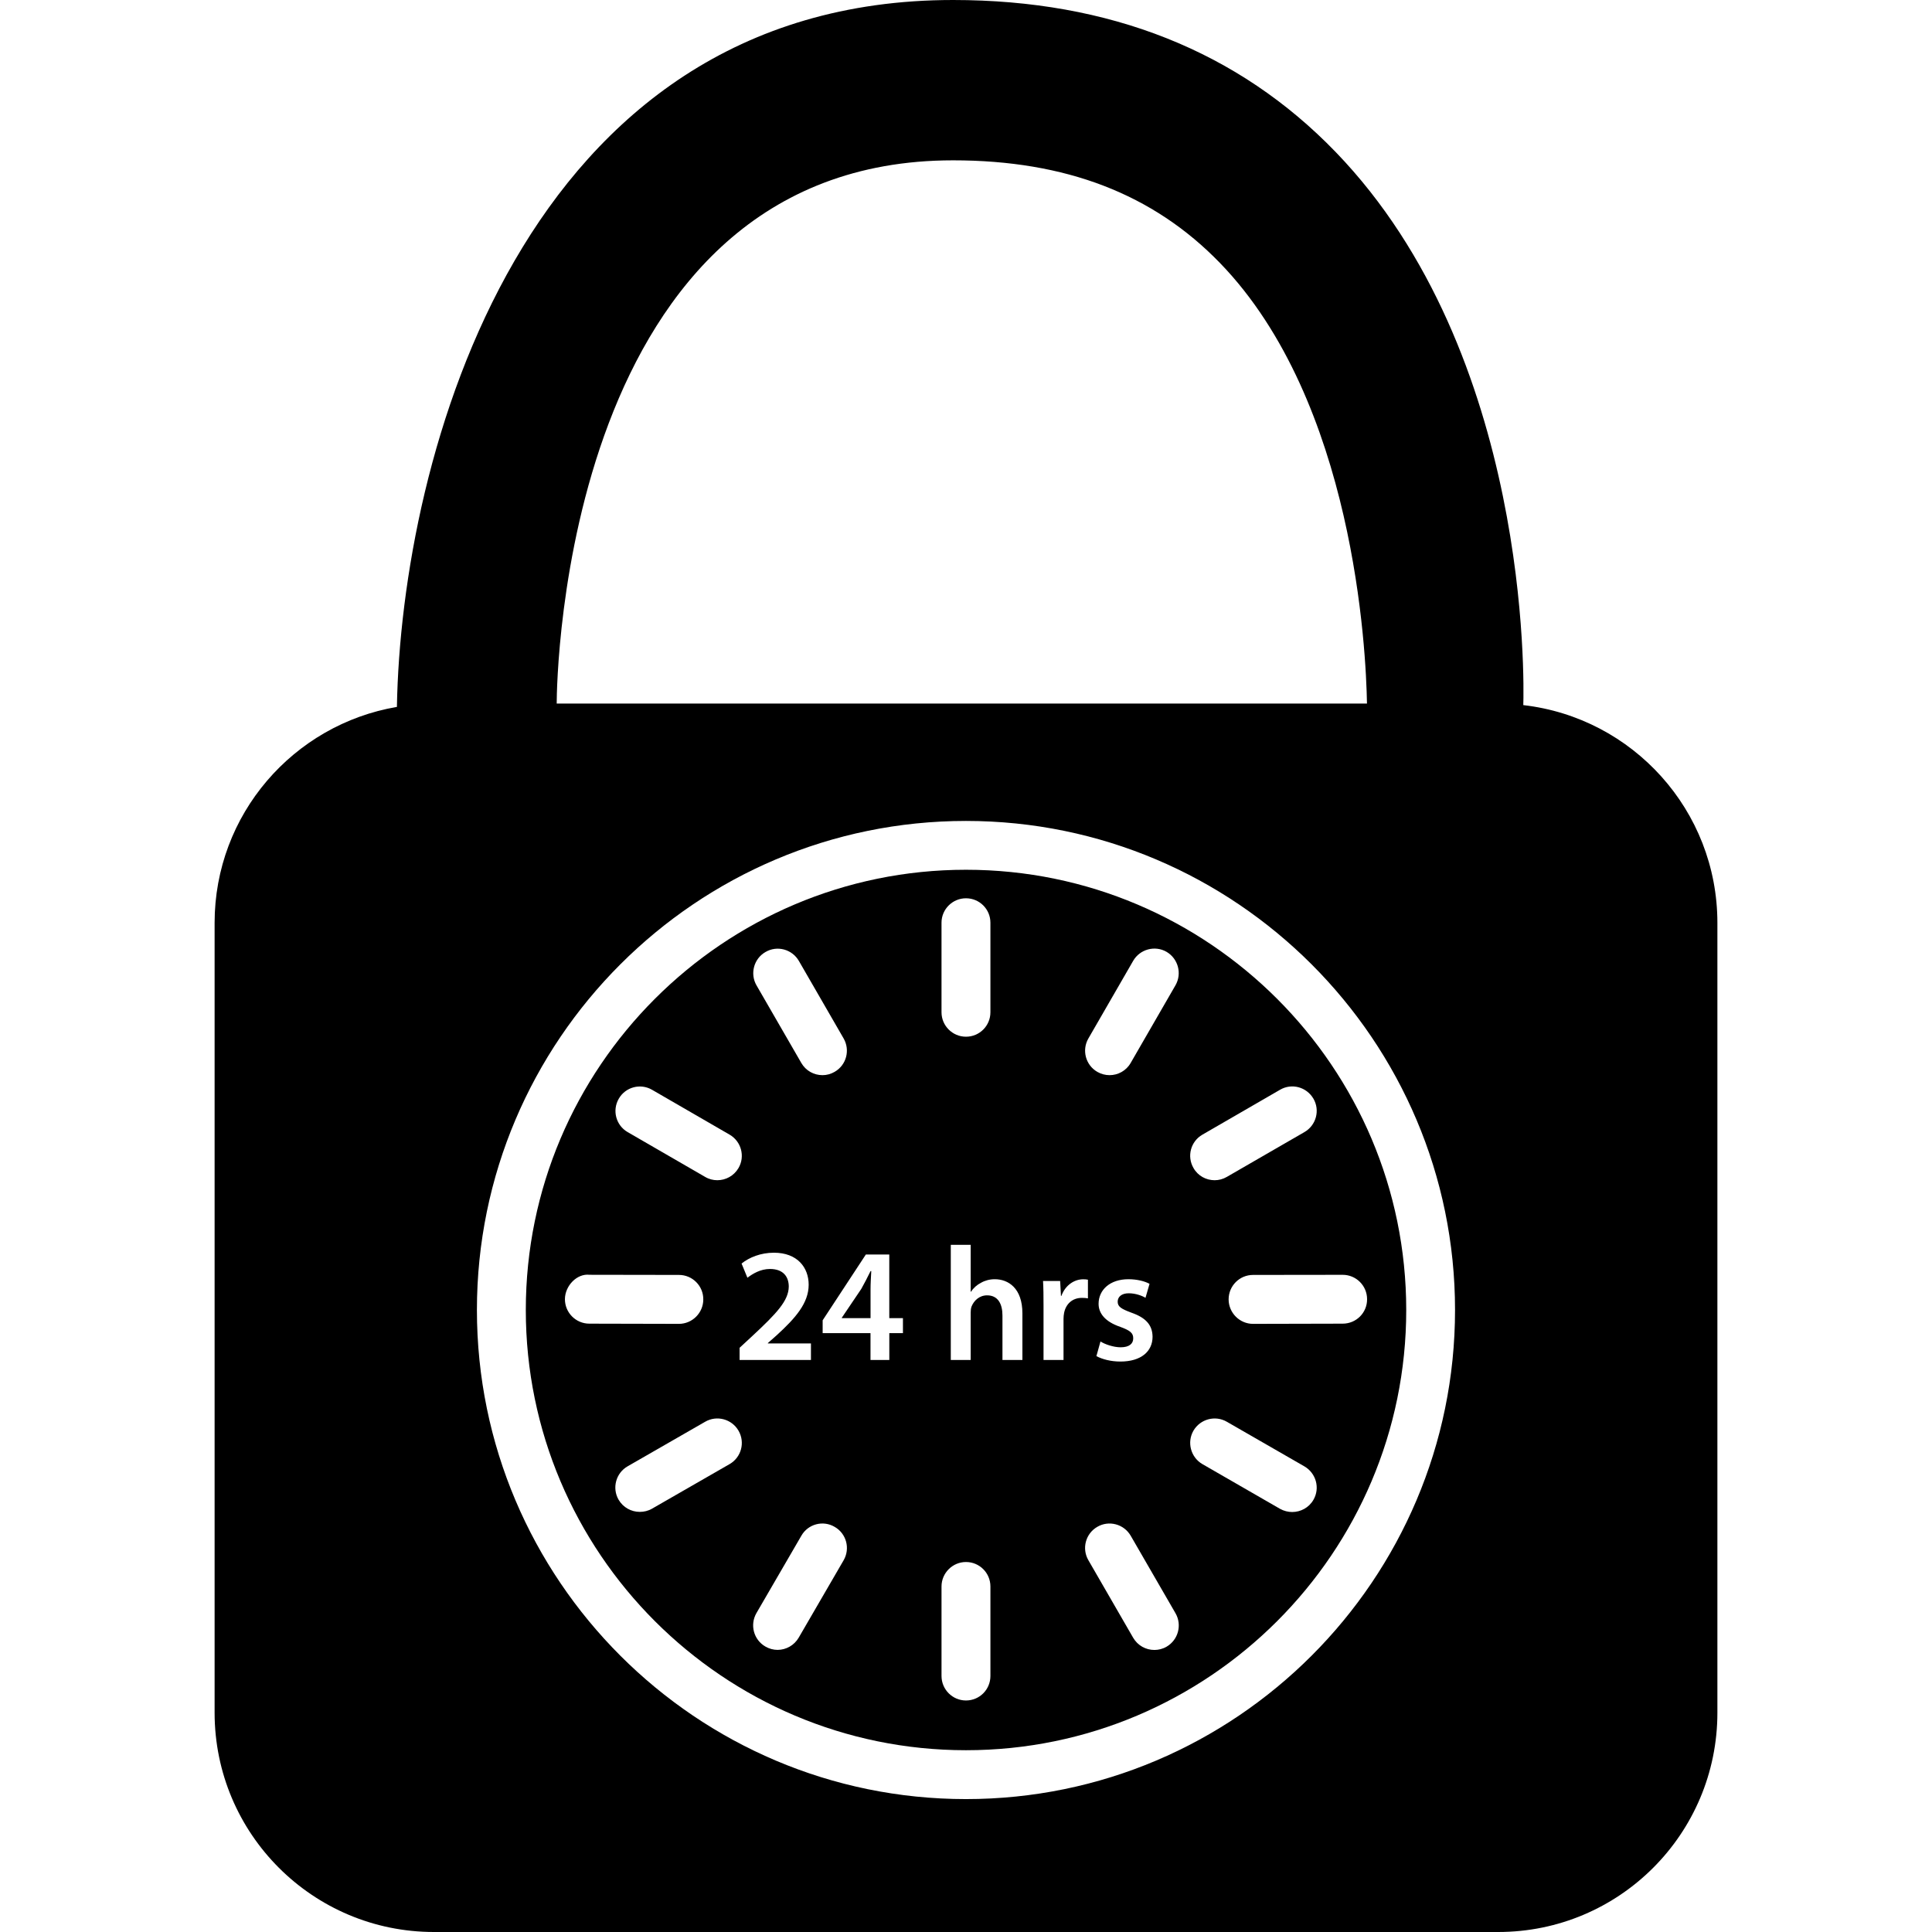
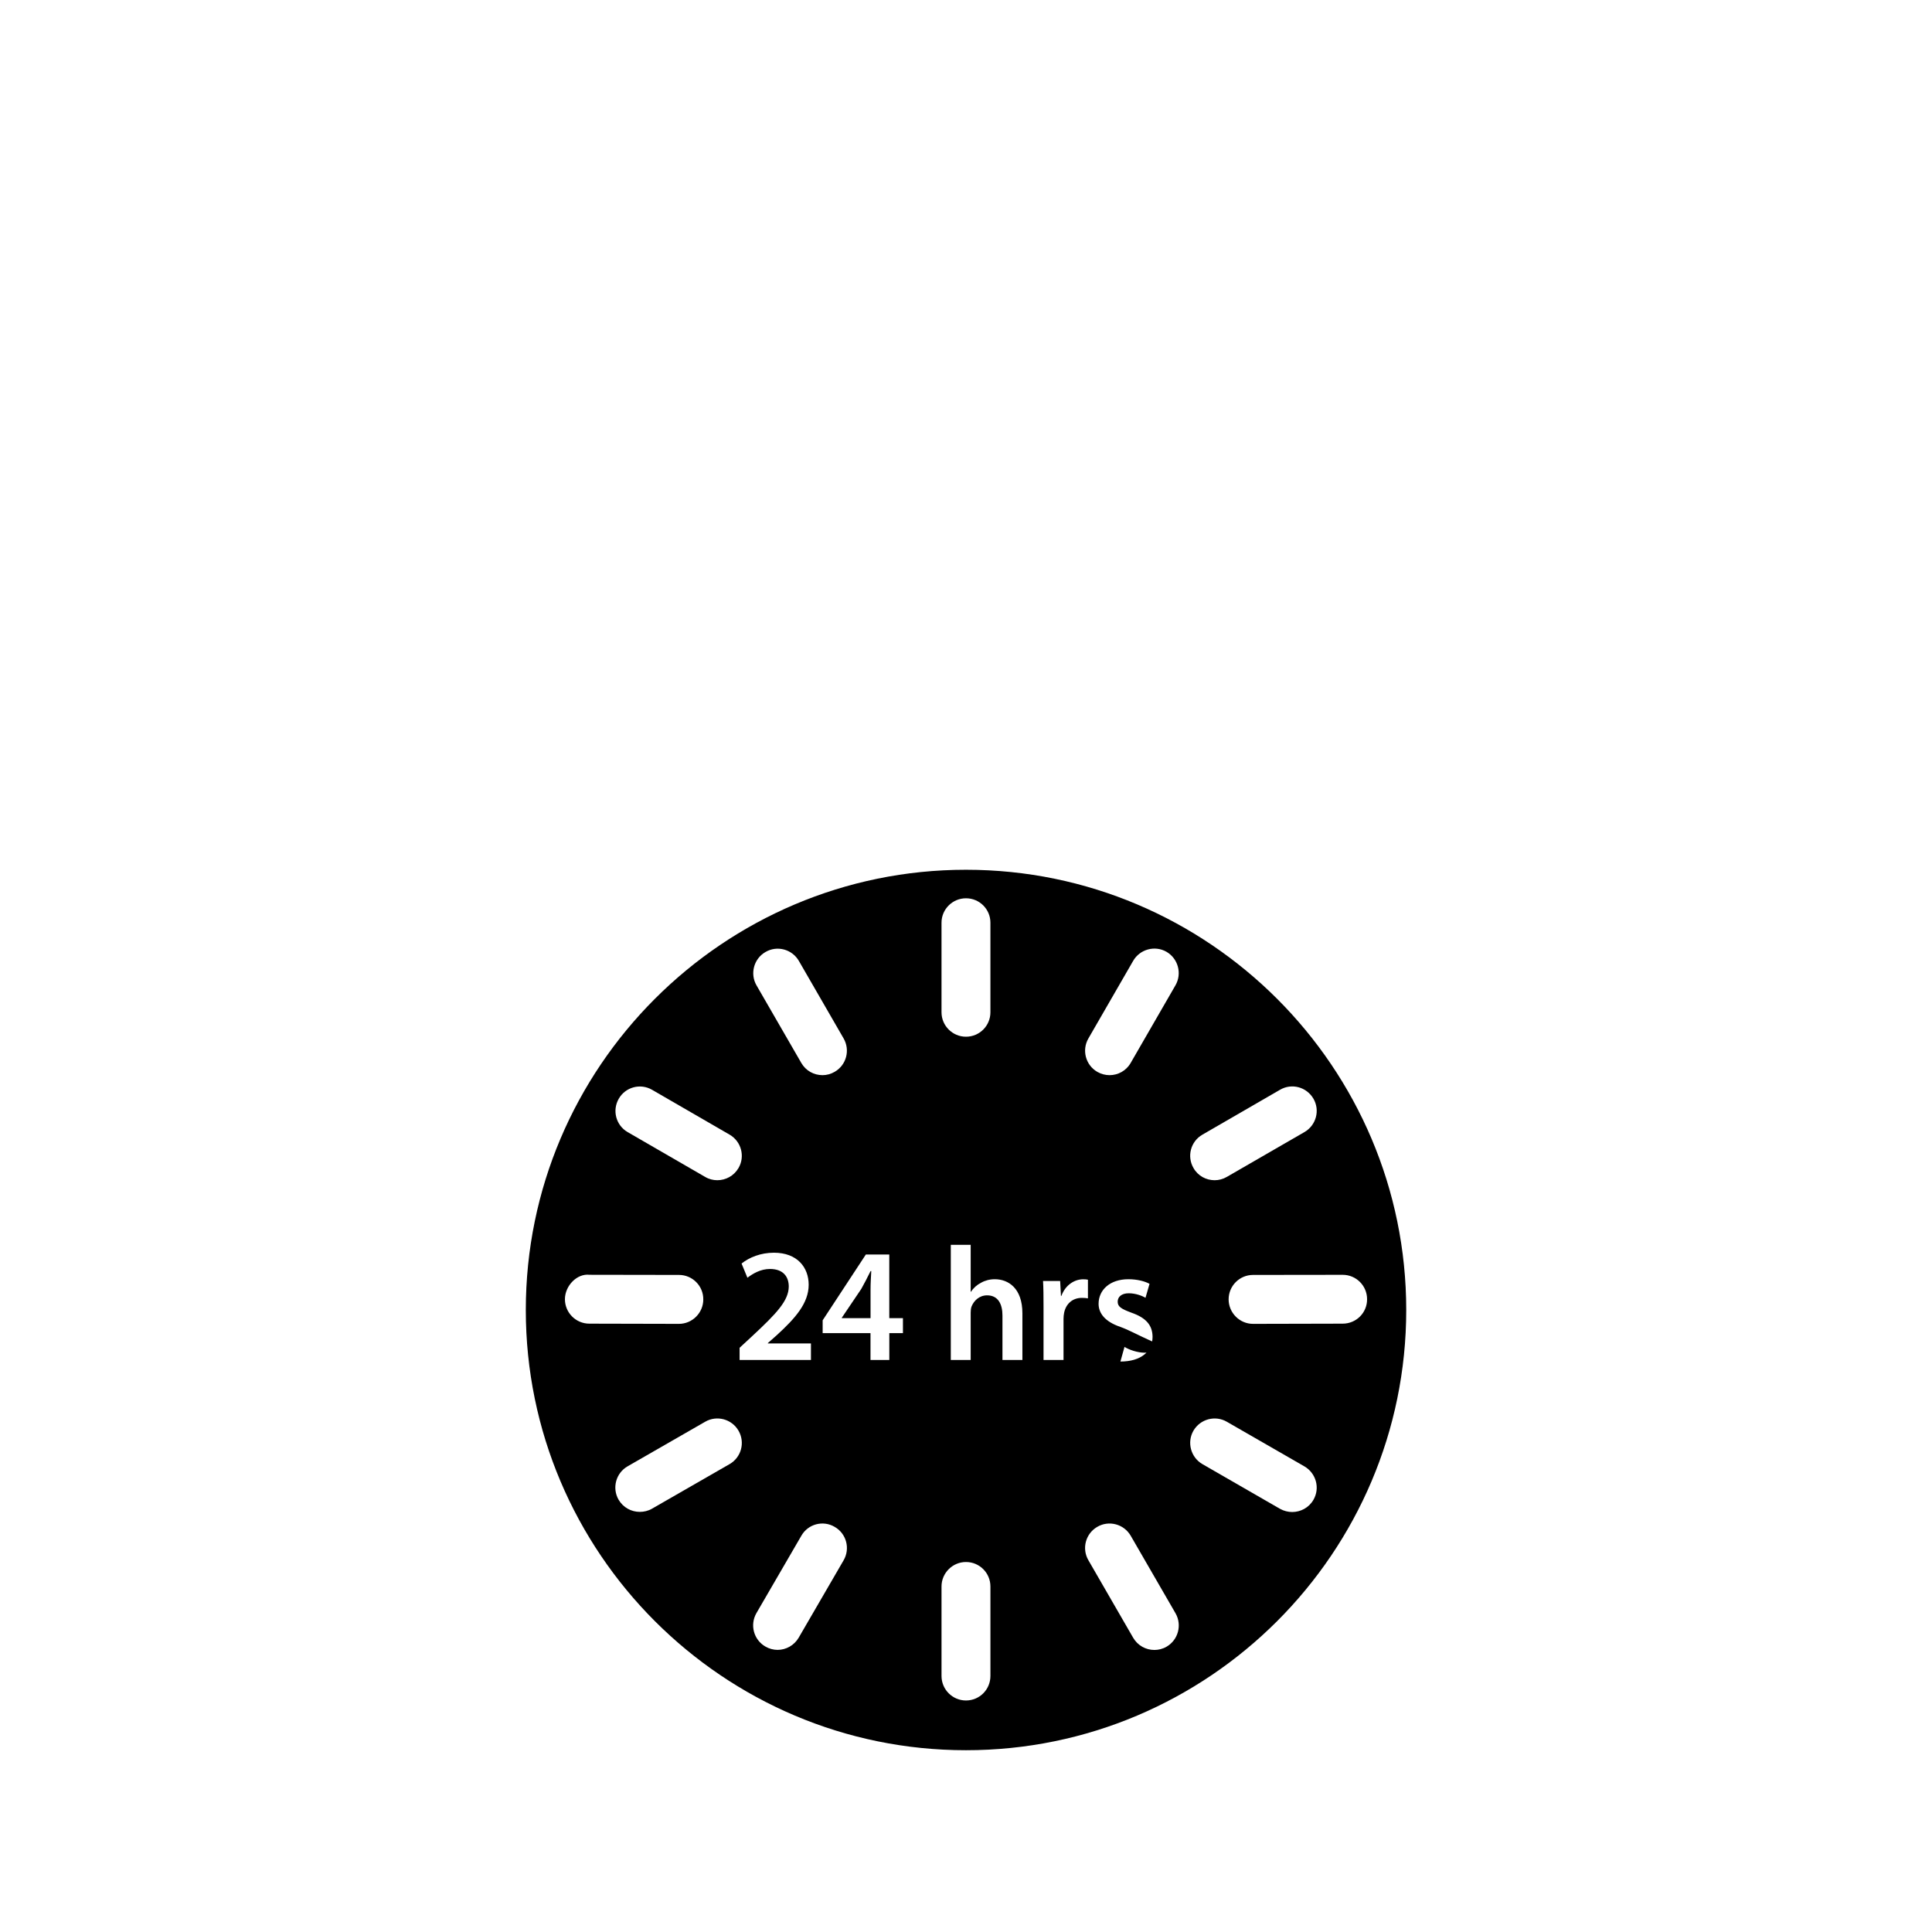
<svg xmlns="http://www.w3.org/2000/svg" version="1.1" id="Capa_1" x="0px" y="0px" width="278.654px" height="278.654px" viewBox="0 0 278.654 278.654" style="enable-background:new 0 0 278.654 278.654;" xml:space="preserve">
  <g>
    <g>
      <path d="M124.223,185.899l-2.808,4.159v0.061h4.144v-4.144c0-0.863,0.056-1.736,0.104-2.641h-0.104    C125.091,184.29,124.695,185.057,124.223,185.899z" />
-       <path d="M247.701,247.023V133.111c0-16.239-12.233-29.602-27.995-31.412c0.097-3.146,1.071-50.625-27.045-79.755    C178.61,7.383,160.035,0,137.461,0c-62.332,0-79.6,66.323-80.214,101.958c-14.917,2.544-26.294,15.501-26.294,31.148v113.906    c0,17.479,14.163,31.642,31.641,31.642h153.467C233.539,278.669,247.701,264.502,247.701,247.023z M137.461,23.125    c16.247,0,28.851,4.845,38.504,14.812c19.382,20.01,21.068,55.932,21.195,63.538H80.293    C80.298,98.127,81.25,23.125,137.461,23.125z M139.322,259.484c-38.89,0-70.536-31.646-70.536-70.543    c0-38.887,31.646-70.536,70.536-70.536c38.892,0,70.539,31.649,70.539,70.536C209.86,227.839,178.214,259.484,139.322,259.484z" />
-       <path d="M139.322,125.446c-35.005,0-63.485,28.478-63.485,63.495s28.48,63.495,63.485,63.495c35.013,0,63.5-28.478,63.5-63.495    S174.335,125.446,139.322,125.446z M156.978,149.78l6.46-11.197c0.965-1.676,3.133-2.27,4.813-1.3    c1.671,0.98,2.26,3.128,1.29,4.824l-6.459,11.196c-0.65,1.143-1.839,1.768-3.047,1.768c-0.595,0-1.204-0.152-1.757-0.468    C156.582,153.629,156.003,151.471,156.978,149.78z M161.589,191.379c-2.225-0.752-3.139-1.98-3.139-3.326    c0-2.016,1.65-3.55,4.297-3.55c1.264,0,2.366,0.29,3.052,0.665l-0.584,2.017c-0.468-0.29-1.412-0.655-2.417-0.655    c-1.026,0-1.595,0.513-1.595,1.214c0,0.731,0.538,1.046,1.995,1.589c2.077,0.727,3.017,1.782,3.037,3.469    c0,2.082-1.62,3.574-4.637,3.574c-1.371,0-2.609-0.324-3.463-0.781l0.589-2.113c0.63,0.406,1.874,0.838,2.905,0.838    c1.264,0,1.817-0.533,1.817-1.284C163.458,192.252,162.98,191.892,161.589,191.379z M135.795,133.081    c0-1.945,1.592-3.521,3.526-3.521c1.96,0,3.527,1.577,3.527,3.521v12.921c0,1.945-1.566,3.524-3.527,3.524    c-1.935,0-3.526-1.579-3.526-3.524V133.081z M110.4,137.313c1.681-0.993,3.844-0.406,4.821,1.28l6.457,11.187    c0.967,1.686,0.396,3.844-1.3,4.813c-0.551,0.325-1.16,0.478-1.747,0.478c-1.227,0-2.407-0.625-3.062-1.768l-6.459-11.187    C108.143,140.437,108.727,138.276,110.4,137.313z M111.05,183.025c-1.363,0-2.48,0.681-3.25,1.265l-0.843-2.047    c1.107-0.889,2.752-1.563,4.669-1.563c3.37,0,5.009,2.127,5.009,4.615c0,2.661-1.919,4.824-4.593,7.272l-1.295,1.147v0.051h6.216    v2.387h-10.291v-1.758l1.798-1.665c3.577-3.321,5.269-5.139,5.294-7.16C113.765,184.219,113.041,183.025,111.05,183.025z     M89.243,158.474c0.962-1.687,3.12-2.275,4.809-1.29l11.184,6.47c1.676,0.975,2.262,3.133,1.28,4.813    c-0.665,1.133-1.836,1.757-3.062,1.757c-0.589,0-1.196-0.147-1.752-0.478l-11.179-6.464    C88.842,162.308,88.271,160.159,89.243,158.474z M81.479,187.383c0.01-1.945,1.747-3.732,3.547-3.52l12.906,0.021    c1.935,0,3.519,1.579,3.504,3.534c0,1.935-1.579,3.524-3.519,3.524L85,190.912C83.061,190.912,81.479,189.332,81.479,187.383z     M105.231,211.168l-11.194,6.434c-0.551,0.319-1.166,0.457-1.757,0.457c-1.224,0-2.401-0.619-3.069-1.768    c-0.96-1.686-0.373-3.839,1.312-4.804l11.189-6.429c1.673-0.97,3.831-0.391,4.804,1.29    C107.498,208.045,106.917,210.197,105.231,211.168z M121.679,225.035l-6.479,11.162c-0.655,1.127-1.841,1.767-3.052,1.767    c-0.591,0-1.211-0.162-1.757-0.482c-1.696-0.979-2.262-3.138-1.29-4.824l6.479-11.156c0.957-1.686,3.12-2.274,4.804-1.279    C122.08,221.191,122.651,223.35,121.679,225.035z M130.237,192.282h-1.97v3.87h-2.714v-3.87h-6.901v-1.853l6.231-9.491h3.379    v9.181h1.97v2.163H130.237z M142.849,241.727c0,1.955-1.566,3.534-3.527,3.534c-1.935,0-3.526-1.579-3.526-3.534v-12.908    c0-1.944,1.592-3.529,3.526-3.529c1.96,0,3.527,1.585,3.527,3.529V241.727z M147.462,196.152h-2.877v-6.419    c0-1.625-0.614-2.904-2.216-2.904c-1.117,0-1.902,0.757-2.247,1.625c-0.091,0.259-0.119,0.559-0.119,0.868v6.83h-2.869v-16.61    h2.869v6.759h0.053c0.343-0.538,0.848-0.985,1.435-1.285c0.576-0.33,1.254-0.513,1.985-0.513c1.945,0,3.986,1.28,3.986,4.926    V196.152z M153.475,189.368c-0.051,0.264-0.082,0.559-0.082,0.858v5.926h-2.884v-7.724c0-1.539-0.01-2.666-0.071-3.672h2.468    l0.117,2.148h0.065c0.574-1.579,1.899-2.392,3.139-2.392c0.284,0,0.452,0.015,0.686,0.061v2.691    c-0.259-0.051-0.513-0.071-0.868-0.071C154.688,187.189,153.729,188.058,153.475,189.368z M168.251,237.507    c-0.548,0.32-1.168,0.468-1.747,0.468c-1.233,0-2.406-0.63-3.066-1.758l-6.46-11.187c-0.979-1.686-0.396-3.839,1.28-4.809    c1.681-0.99,3.844-0.406,4.824,1.279l6.469,11.192C170.511,234.374,169.937,236.527,168.251,237.507z M189.437,216.322    c-0.65,1.132-1.844,1.757-3.062,1.757c-0.584,0-1.193-0.147-1.752-0.457l-11.201-6.454c-1.676-0.971-2.26-3.144-1.29-4.819    c0.979-1.681,3.138-2.26,4.813-1.29l11.192,6.439C189.827,212.482,190.417,214.641,189.437,216.322z M197.175,187.383    c0.016,1.955-1.563,3.529-3.519,3.529l-12.918,0.03h-0.011c-1.935,0-3.514-1.59-3.523-3.524c0-1.955,1.574-3.534,3.523-3.534    l12.929-0.016C195.606,183.868,197.175,185.447,197.175,187.383z M189.437,158.463c0.98,1.682,0.391,3.84-1.29,4.814    l-11.202,6.469c-0.553,0.325-1.168,0.478-1.757,0.478c-1.224,0-2.407-0.624-3.047-1.757c-0.985-1.681-0.406-3.844,1.28-4.813    l11.187-6.47C186.304,156.184,188.451,156.777,189.437,158.463z" />
+       <path d="M139.322,125.446c-35.005,0-63.485,28.478-63.485,63.495s28.48,63.495,63.485,63.495c35.013,0,63.5-28.478,63.5-63.495    S174.335,125.446,139.322,125.446z M156.978,149.78l6.46-11.197c0.965-1.676,3.133-2.27,4.813-1.3    c1.671,0.98,2.26,3.128,1.29,4.824l-6.459,11.196c-0.65,1.143-1.839,1.768-3.047,1.768c-0.595,0-1.204-0.152-1.757-0.468    C156.582,153.629,156.003,151.471,156.978,149.78z M161.589,191.379c-2.225-0.752-3.139-1.98-3.139-3.326    c0-2.016,1.65-3.55,4.297-3.55c1.264,0,2.366,0.29,3.052,0.665l-0.584,2.017c-0.468-0.29-1.412-0.655-2.417-0.655    c-1.026,0-1.595,0.513-1.595,1.214c0,0.731,0.538,1.046,1.995,1.589c2.077,0.727,3.017,1.782,3.037,3.469    c0,2.082-1.62,3.574-4.637,3.574l0.589-2.113c0.63,0.406,1.874,0.838,2.905,0.838    c1.264,0,1.817-0.533,1.817-1.284C163.458,192.252,162.98,191.892,161.589,191.379z M135.795,133.081    c0-1.945,1.592-3.521,3.526-3.521c1.96,0,3.527,1.577,3.527,3.521v12.921c0,1.945-1.566,3.524-3.527,3.524    c-1.935,0-3.526-1.579-3.526-3.524V133.081z M110.4,137.313c1.681-0.993,3.844-0.406,4.821,1.28l6.457,11.187    c0.967,1.686,0.396,3.844-1.3,4.813c-0.551,0.325-1.16,0.478-1.747,0.478c-1.227,0-2.407-0.625-3.062-1.768l-6.459-11.187    C108.143,140.437,108.727,138.276,110.4,137.313z M111.05,183.025c-1.363,0-2.48,0.681-3.25,1.265l-0.843-2.047    c1.107-0.889,2.752-1.563,4.669-1.563c3.37,0,5.009,2.127,5.009,4.615c0,2.661-1.919,4.824-4.593,7.272l-1.295,1.147v0.051h6.216    v2.387h-10.291v-1.758l1.798-1.665c3.577-3.321,5.269-5.139,5.294-7.16C113.765,184.219,113.041,183.025,111.05,183.025z     M89.243,158.474c0.962-1.687,3.12-2.275,4.809-1.29l11.184,6.47c1.676,0.975,2.262,3.133,1.28,4.813    c-0.665,1.133-1.836,1.757-3.062,1.757c-0.589,0-1.196-0.147-1.752-0.478l-11.179-6.464    C88.842,162.308,88.271,160.159,89.243,158.474z M81.479,187.383c0.01-1.945,1.747-3.732,3.547-3.52l12.906,0.021    c1.935,0,3.519,1.579,3.504,3.534c0,1.935-1.579,3.524-3.519,3.524L85,190.912C83.061,190.912,81.479,189.332,81.479,187.383z     M105.231,211.168l-11.194,6.434c-0.551,0.319-1.166,0.457-1.757,0.457c-1.224,0-2.401-0.619-3.069-1.768    c-0.96-1.686-0.373-3.839,1.312-4.804l11.189-6.429c1.673-0.97,3.831-0.391,4.804,1.29    C107.498,208.045,106.917,210.197,105.231,211.168z M121.679,225.035l-6.479,11.162c-0.655,1.127-1.841,1.767-3.052,1.767    c-0.591,0-1.211-0.162-1.757-0.482c-1.696-0.979-2.262-3.138-1.29-4.824l6.479-11.156c0.957-1.686,3.12-2.274,4.804-1.279    C122.08,221.191,122.651,223.35,121.679,225.035z M130.237,192.282h-1.97v3.87h-2.714v-3.87h-6.901v-1.853l6.231-9.491h3.379    v9.181h1.97v2.163H130.237z M142.849,241.727c0,1.955-1.566,3.534-3.527,3.534c-1.935,0-3.526-1.579-3.526-3.534v-12.908    c0-1.944,1.592-3.529,3.526-3.529c1.96,0,3.527,1.585,3.527,3.529V241.727z M147.462,196.152h-2.877v-6.419    c0-1.625-0.614-2.904-2.216-2.904c-1.117,0-1.902,0.757-2.247,1.625c-0.091,0.259-0.119,0.559-0.119,0.868v6.83h-2.869v-16.61    h2.869v6.759h0.053c0.343-0.538,0.848-0.985,1.435-1.285c0.576-0.33,1.254-0.513,1.985-0.513c1.945,0,3.986,1.28,3.986,4.926    V196.152z M153.475,189.368c-0.051,0.264-0.082,0.559-0.082,0.858v5.926h-2.884v-7.724c0-1.539-0.01-2.666-0.071-3.672h2.468    l0.117,2.148h0.065c0.574-1.579,1.899-2.392,3.139-2.392c0.284,0,0.452,0.015,0.686,0.061v2.691    c-0.259-0.051-0.513-0.071-0.868-0.071C154.688,187.189,153.729,188.058,153.475,189.368z M168.251,237.507    c-0.548,0.32-1.168,0.468-1.747,0.468c-1.233,0-2.406-0.63-3.066-1.758l-6.46-11.187c-0.979-1.686-0.396-3.839,1.28-4.809    c1.681-0.99,3.844-0.406,4.824,1.279l6.469,11.192C170.511,234.374,169.937,236.527,168.251,237.507z M189.437,216.322    c-0.65,1.132-1.844,1.757-3.062,1.757c-0.584,0-1.193-0.147-1.752-0.457l-11.201-6.454c-1.676-0.971-2.26-3.144-1.29-4.819    c0.979-1.681,3.138-2.26,4.813-1.29l11.192,6.439C189.827,212.482,190.417,214.641,189.437,216.322z M197.175,187.383    c0.016,1.955-1.563,3.529-3.519,3.529l-12.918,0.03h-0.011c-1.935,0-3.514-1.59-3.523-3.524c0-1.955,1.574-3.534,3.523-3.534    l12.929-0.016C195.606,183.868,197.175,185.447,197.175,187.383z M189.437,158.463c0.98,1.682,0.391,3.84-1.29,4.814    l-11.202,6.469c-0.553,0.325-1.168,0.478-1.757,0.478c-1.224,0-2.407-0.624-3.047-1.757c-0.985-1.681-0.406-3.844,1.28-4.813    l11.187-6.47C186.304,156.184,188.451,156.777,189.437,158.463z" />
    </g>
  </g>
  <g>
</g>
  <g>
</g>
  <g>
</g>
  <g>
</g>
  <g>
</g>
  <g>
</g>
  <g>
</g>
  <g>
</g>
  <g>
</g>
  <g>
</g>
  <g>
</g>
  <g>
</g>
  <g>
</g>
  <g>
</g>
  <g>
</g>
</svg>